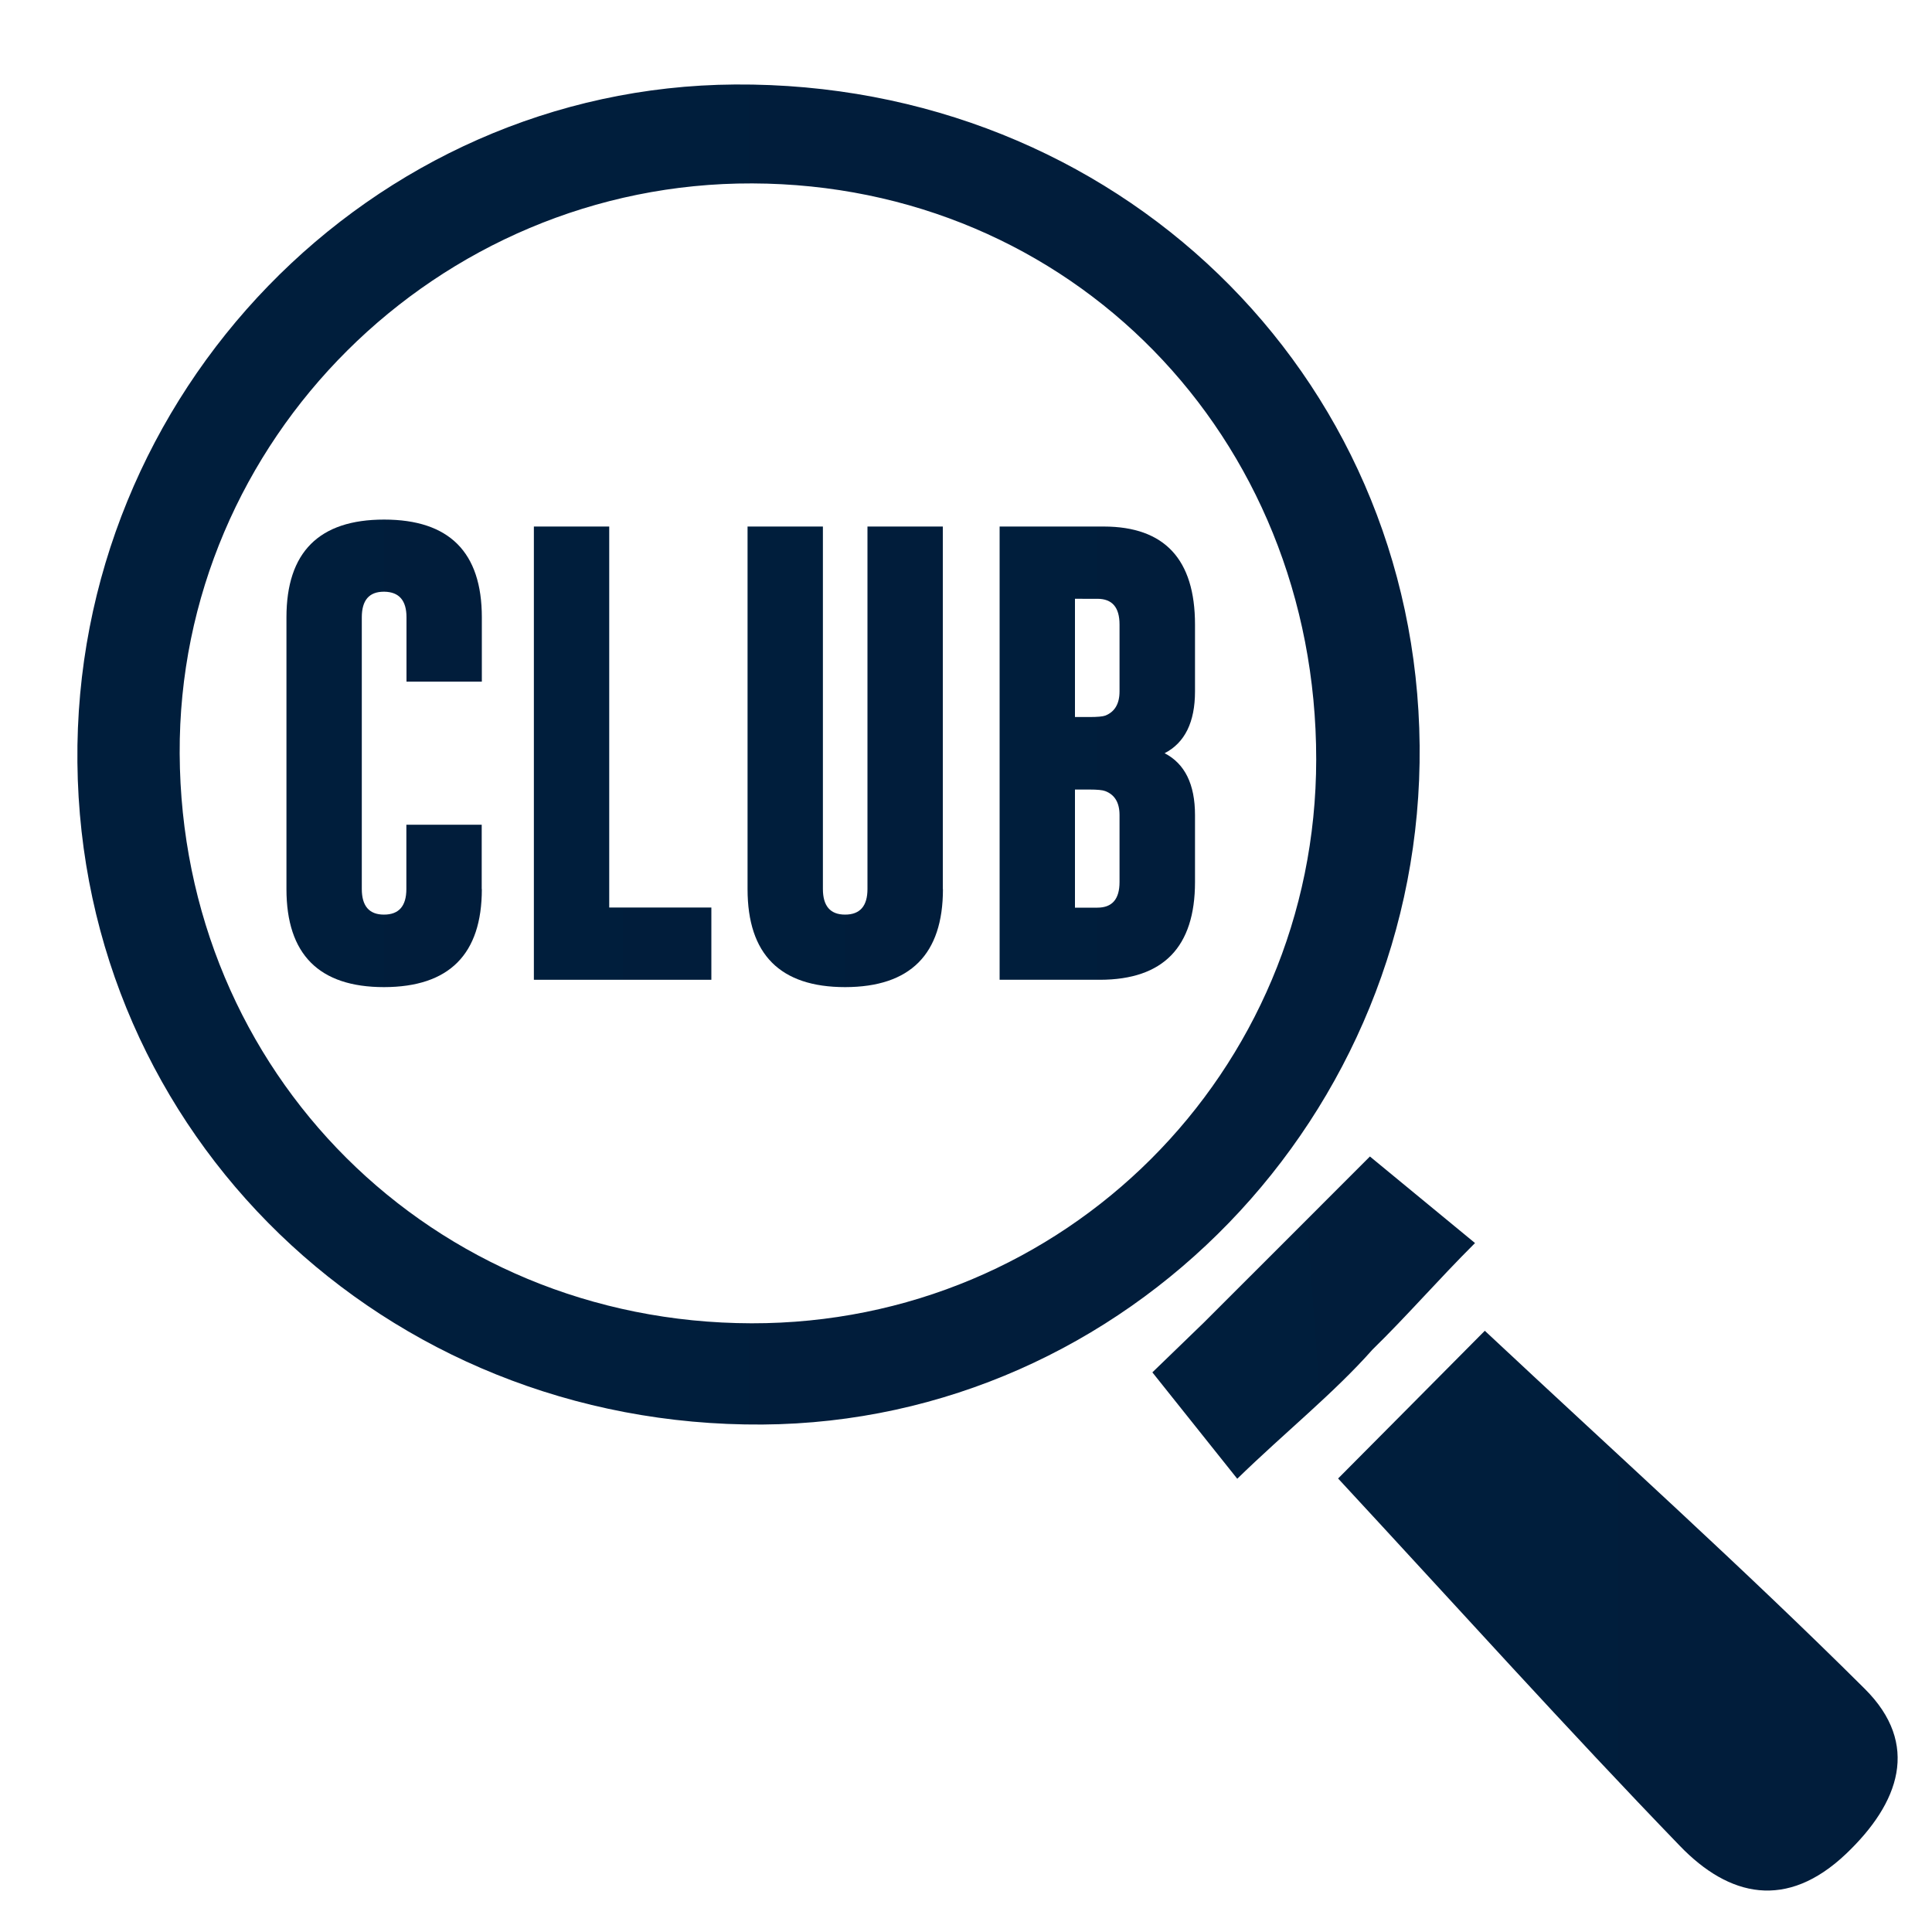
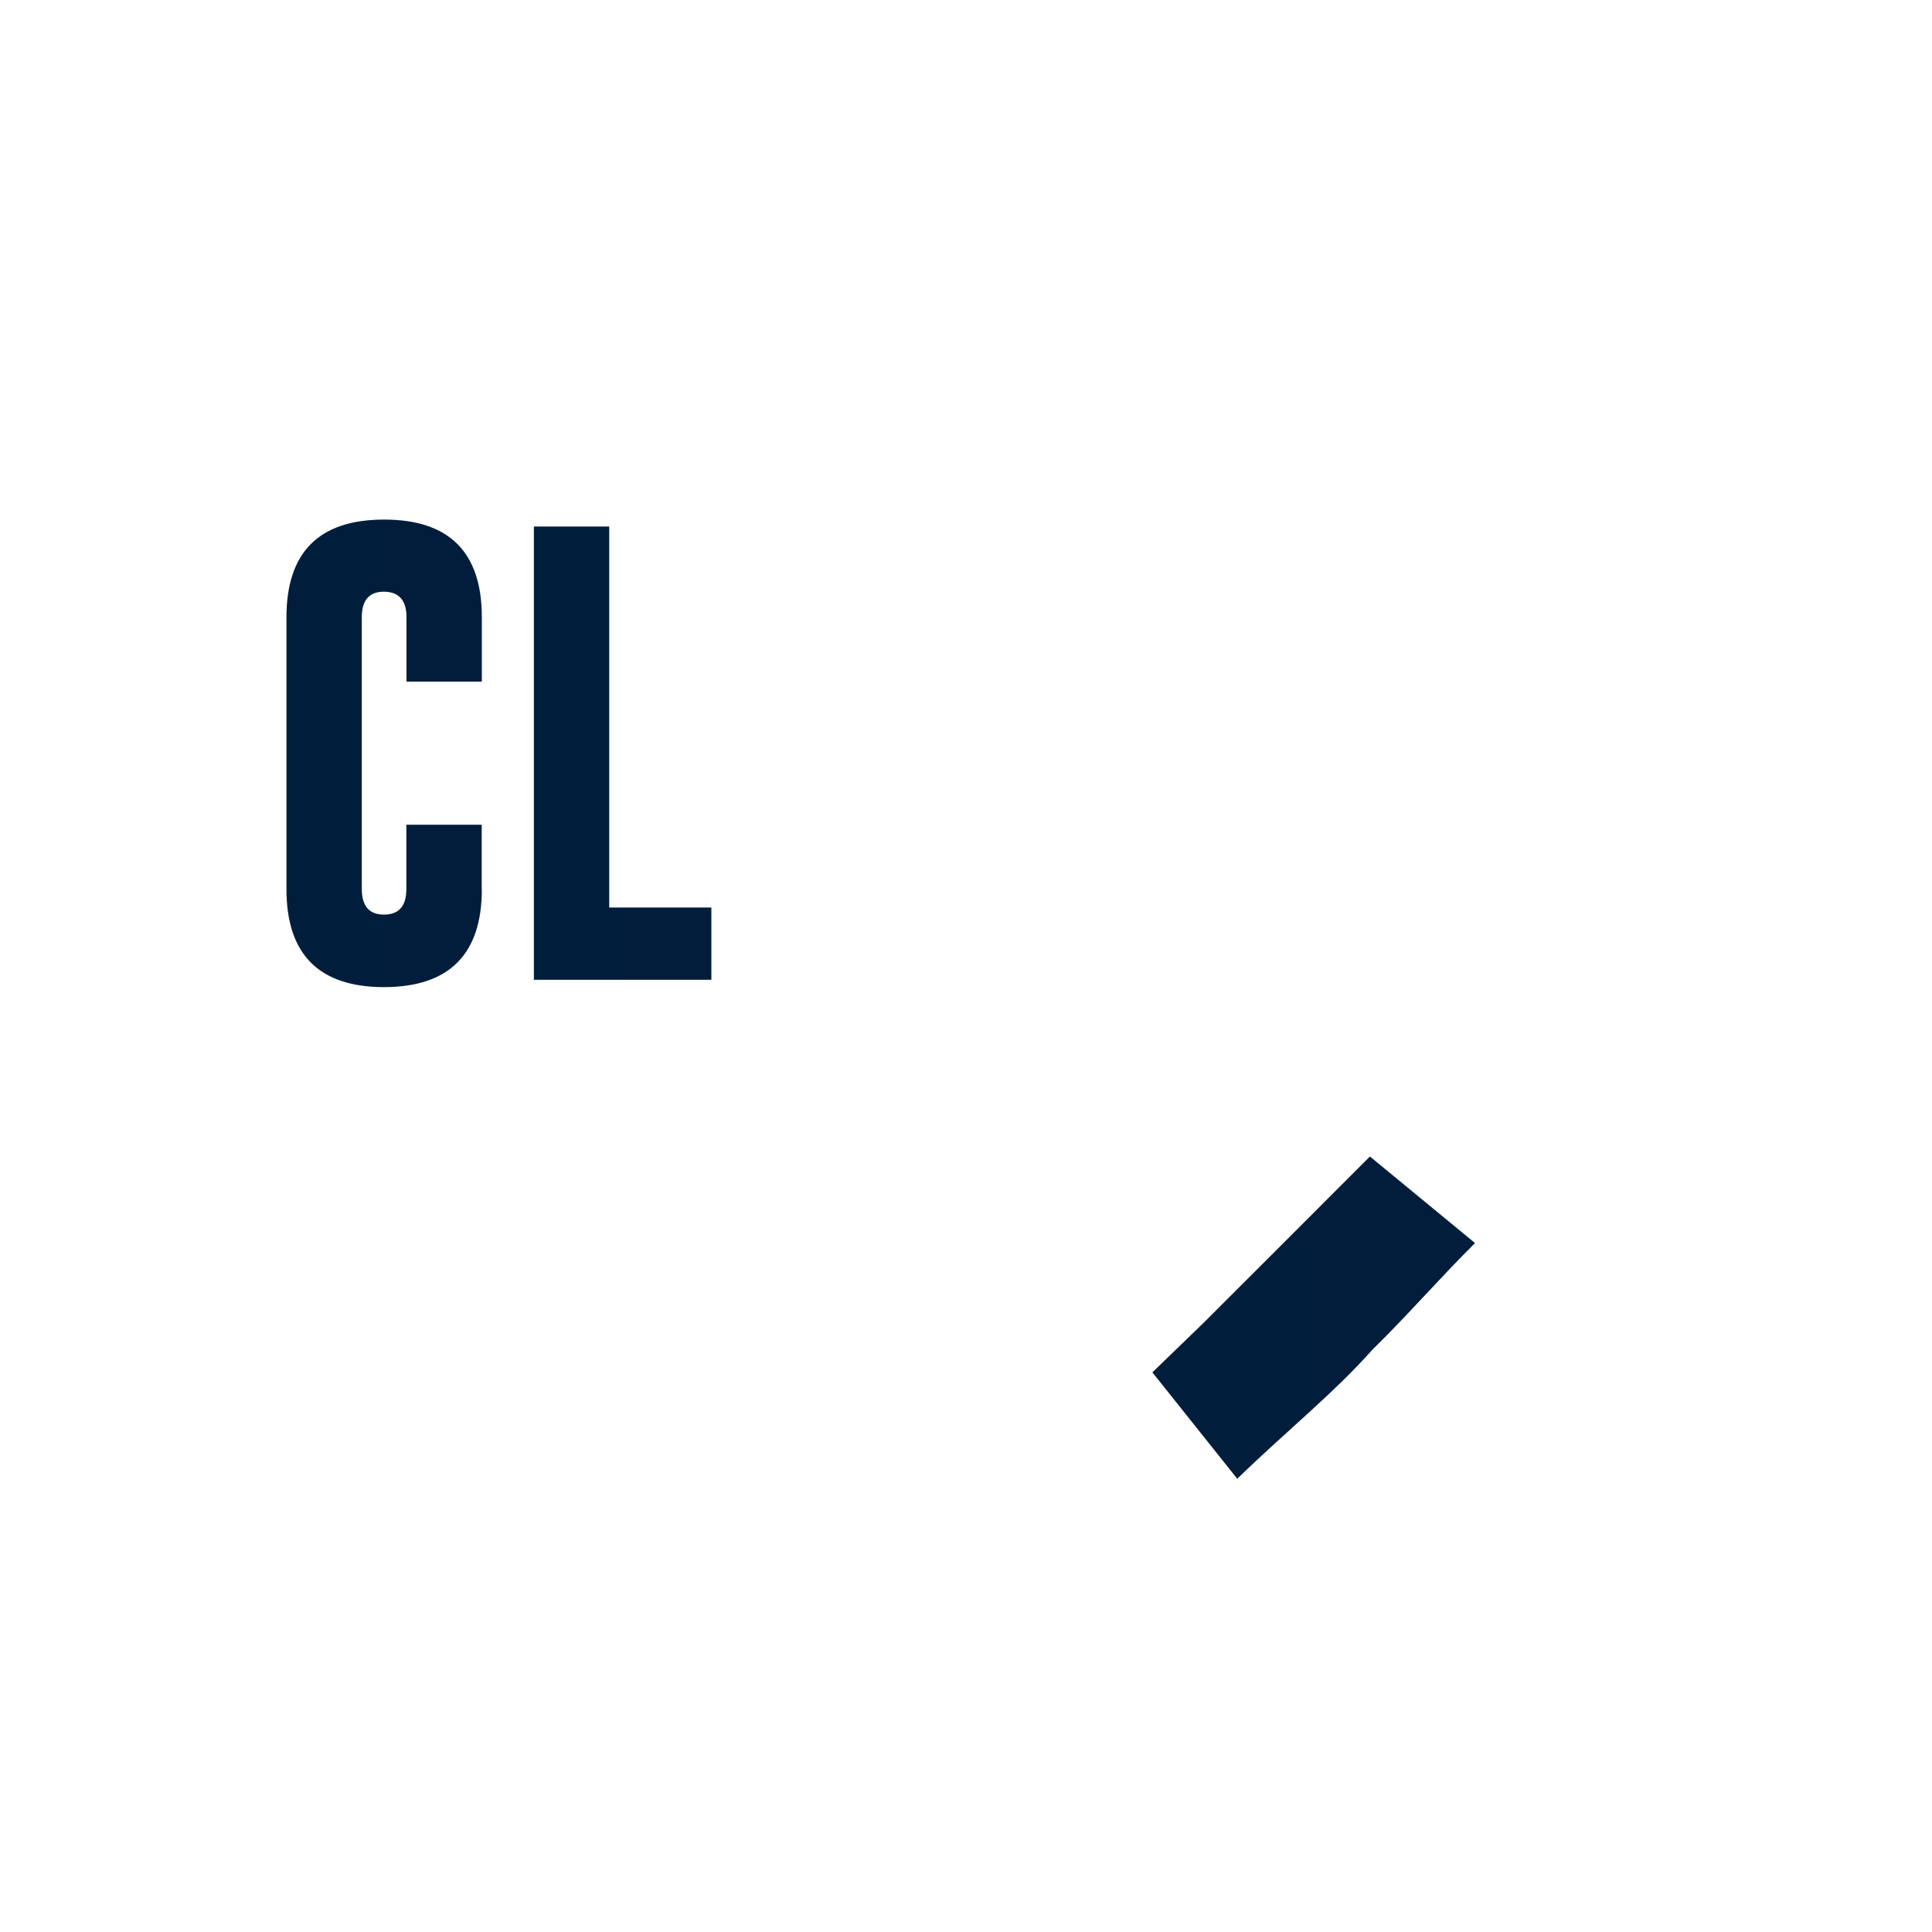
<svg xmlns="http://www.w3.org/2000/svg" version="1.1" x="0px" y="0px" viewBox="0 0 150 150" style="enable-background:new 0 0 150 150;" xml:space="preserve">
  <style type="text/css">
	.st0{fill:url(#SVGID_1_);}
	.st1{fill:url(#SVGID_2_);}
	.st2{fill:url(#SVGID_3_);}
	.st3{fill:url(#SVGID_4_);}
	.st4{fill:url(#SVGID_5_);}
	.st5{fill:url(#SVGID_6_);}
	.st6{fill:url(#SVGID_7_);}
</style>
  <g id="Ebene_5">
    <linearGradient id="SVGID_1_" gradientUnits="userSpaceOnUse" x1="6.005" y1="58.581" x2="110.226" y2="58.581">
      <stop offset="0" style="stop-color:#001E3C" />
      <stop offset="1" style="stop-color:#011D3B" />
    </linearGradient>
-     <path class="st0" d="M110.22,57.88c0.28,28.72-22.75,52.52-51.02,52.72C29.82,110.8,6.3,88.08,6.01,59.2   C5.71,30.54,28.8,6.74,57.07,6.56C86.58,6.37,109.94,28.93,110.22,57.88z M102.19,58.96c0.01-25.12-19.1-44.64-43.78-44.72   c-24.47-0.08-44.58,19.94-44.46,44.27c0.12,24.78,19.59,44.18,44.4,44.23C82.63,102.78,102.18,83.26,102.19,58.96z" />
    <linearGradient id="SVGID_2_" gradientUnits="userSpaceOnUse" x1="103.895" y1="125.058" x2="147.344" y2="125.058">
      <stop offset="0" style="stop-color:#001E3C" />
      <stop offset="1" style="stop-color:#011D3B" />
    </linearGradient>
-     <path class="st1" d="M103.89,114.79c3.97-4,7.41-7.45,11.39-11.47c10.1,9.46,20.04,18.39,29.5,27.8c4.32,4.3,2.7,8.86-1.45,12.81   c-4.61,4.38-9.08,3.35-12.9-0.61C121.66,134.24,113.2,124.84,103.89,114.79z" />
    <linearGradient id="SVGID_3_" gradientUnits="userSpaceOnUse" x1="89.295" y1="102.252" x2="114.991" y2="102.252" gradientTransform="matrix(0.997 -0.072 0.072 0.997 -7.18 7.603)">
      <stop offset="0" style="stop-color:#001E3C" />
      <stop offset="1" style="stop-color:#011D3B" />
    </linearGradient>
    <path class="st2" d="M114.52,96.51c-4.12-3.39-6.55-5.39-8.16-6.72c-4.61,4.61-8.79,8.8-12.92,12.92   c-1.29,1.25-2.61,2.53-3.97,3.84c1.3,1.63,3.26,4.09,6.59,8.26c3.73-3.63,7.5-6.64,10.51-10.04   C109.17,102.24,111.66,99.36,114.52,96.51z" />
  </g>
  <g id="Ebene_7">
    <g>
      <linearGradient id="SVGID_4_" gradientUnits="userSpaceOnUse" x1="22.237" y1="58.487" x2="37.407" y2="58.487">
        <stop offset="0" style="stop-color:#001E3C" />
        <stop offset="1" style="stop-color:#011D3B" />
      </linearGradient>
      <path class="st3" d="M37.41,69.03c0,5.06-2.53,7.6-7.59,7.61c-5.05,0-7.58-2.54-7.58-7.61V47.93c0-5.06,2.53-7.59,7.58-7.59    c5.06,0,7.59,2.53,7.59,7.59v4.99h-5.85v-4.99c0-1.31-0.57-1.97-1.72-1.99H29.8c-1.14,0-1.71,0.66-1.71,1.99v21.09    c0,1.32,0.57,1.99,1.72,1.99c1.16,0,1.74-0.66,1.74-1.99v-4.99h5.85V69.03z" />
      <linearGradient id="SVGID_5_" gradientUnits="userSpaceOnUse" x1="41.45" y1="58.478" x2="55.231" y2="58.478">
        <stop offset="0" style="stop-color:#001E3C" />
        <stop offset="1" style="stop-color:#011D3B" />
      </linearGradient>
      <path class="st4" d="M41.45,76.07V40.88h5.85v29.58h7.93v5.61H41.45z" />
      <linearGradient id="SVGID_6_" gradientUnits="userSpaceOnUse" x1="58.044" y1="58.759" x2="73.214" y2="58.759">
        <stop offset="0" style="stop-color:#001E3C" />
        <stop offset="1" style="stop-color:#011D3B" />
      </linearGradient>
-       <path class="st5" d="M73.21,69.03c0,5.06-2.53,7.6-7.59,7.61c-5.05,0-7.58-2.54-7.58-7.61V40.88h5.85v28.14    c0,1.32,0.57,1.99,1.72,1.99c1.16,0,1.74-0.66,1.74-1.99V40.88h5.85V69.03z" />
      <linearGradient id="SVGID_7_" gradientUnits="userSpaceOnUse" x1="77.608" y1="58.478" x2="92.778" y2="58.478">
        <stop offset="0" style="stop-color:#001E3C" />
        <stop offset="1" style="stop-color:#011D3B" />
      </linearGradient>
-       <path class="st6" d="M77.61,40.88h8.1c4.71,0.01,7.07,2.55,7.07,7.61v5.19c0,2.39-0.79,3.99-2.36,4.8    c1.57,0.81,2.36,2.41,2.36,4.8v5.2c0,5.05-2.46,7.58-7.37,7.59h-7.8V40.88z M83.46,46.49v9.18h1.12c0.63,0,1.04-0.04,1.23-0.11    c0.74-0.29,1.11-0.92,1.11-1.88v-5.19c0-1.34-0.57-2-1.72-2H83.46z M83.46,61.29v9.18h1.74c1.15,0,1.72-0.66,1.72-1.99v-5.2    c0-0.96-0.37-1.58-1.11-1.86c-0.2-0.08-0.61-0.12-1.23-0.12H83.46z" />
    </g>
  </g>
</svg>